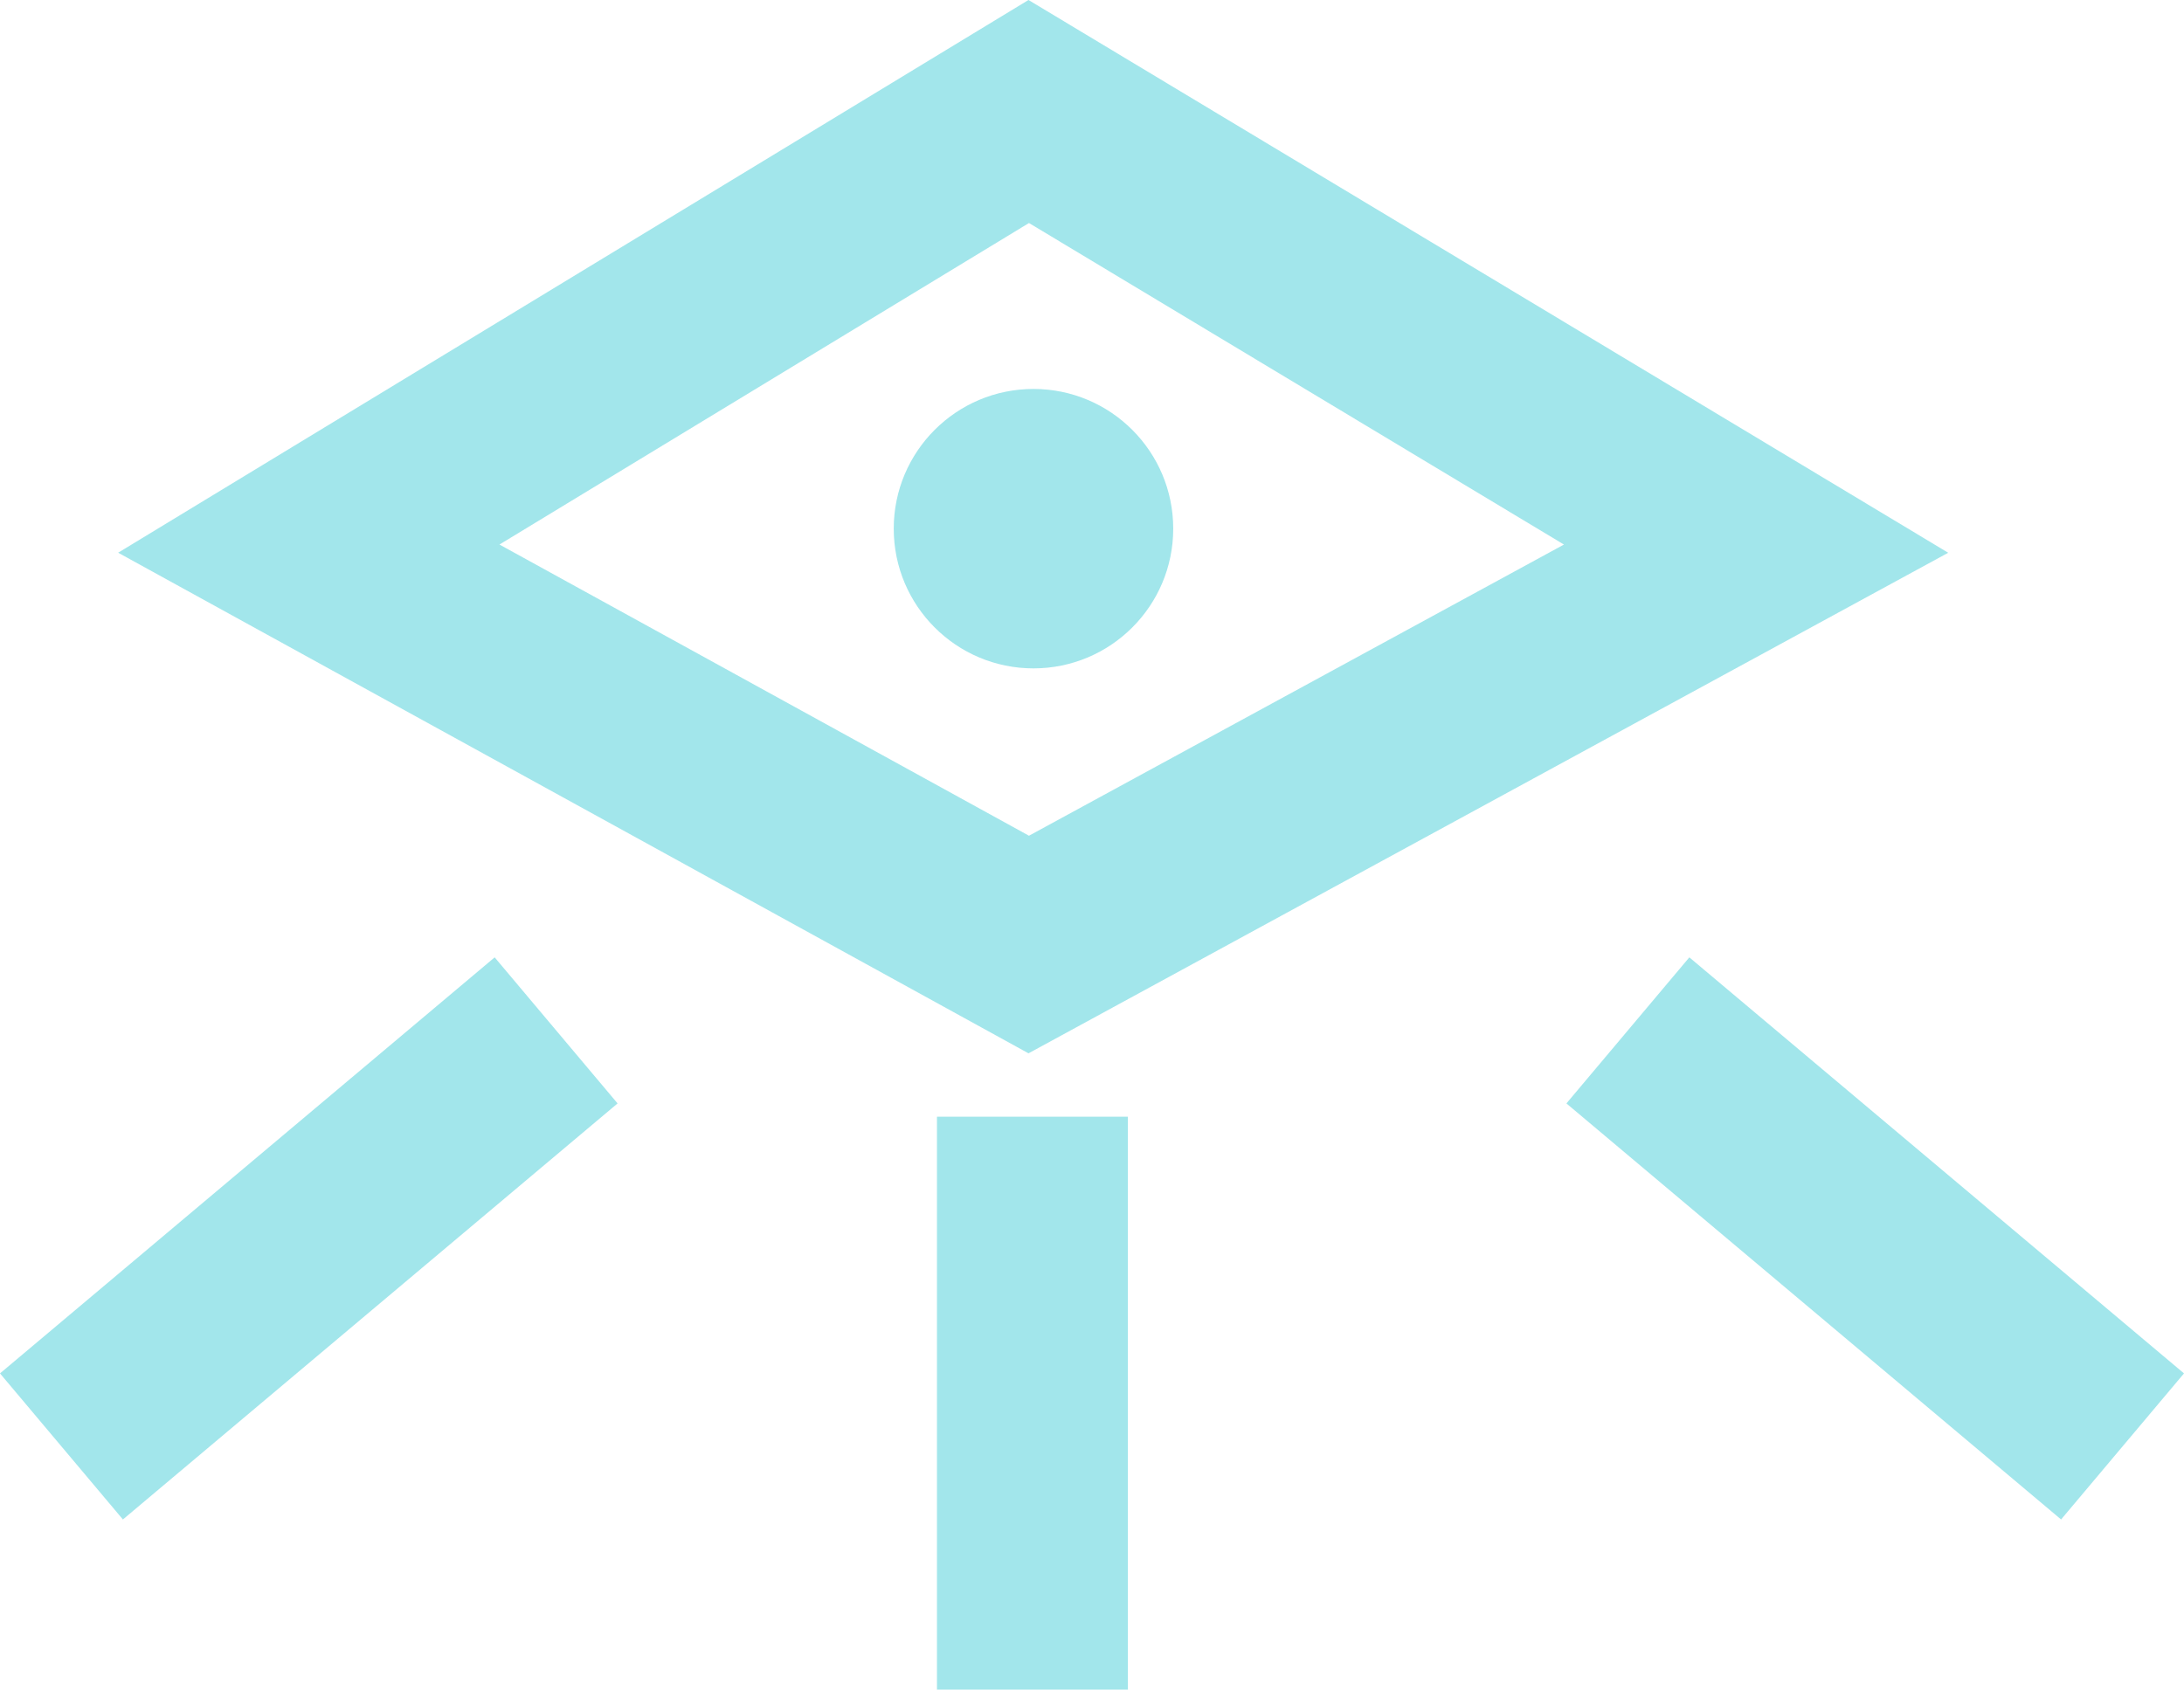
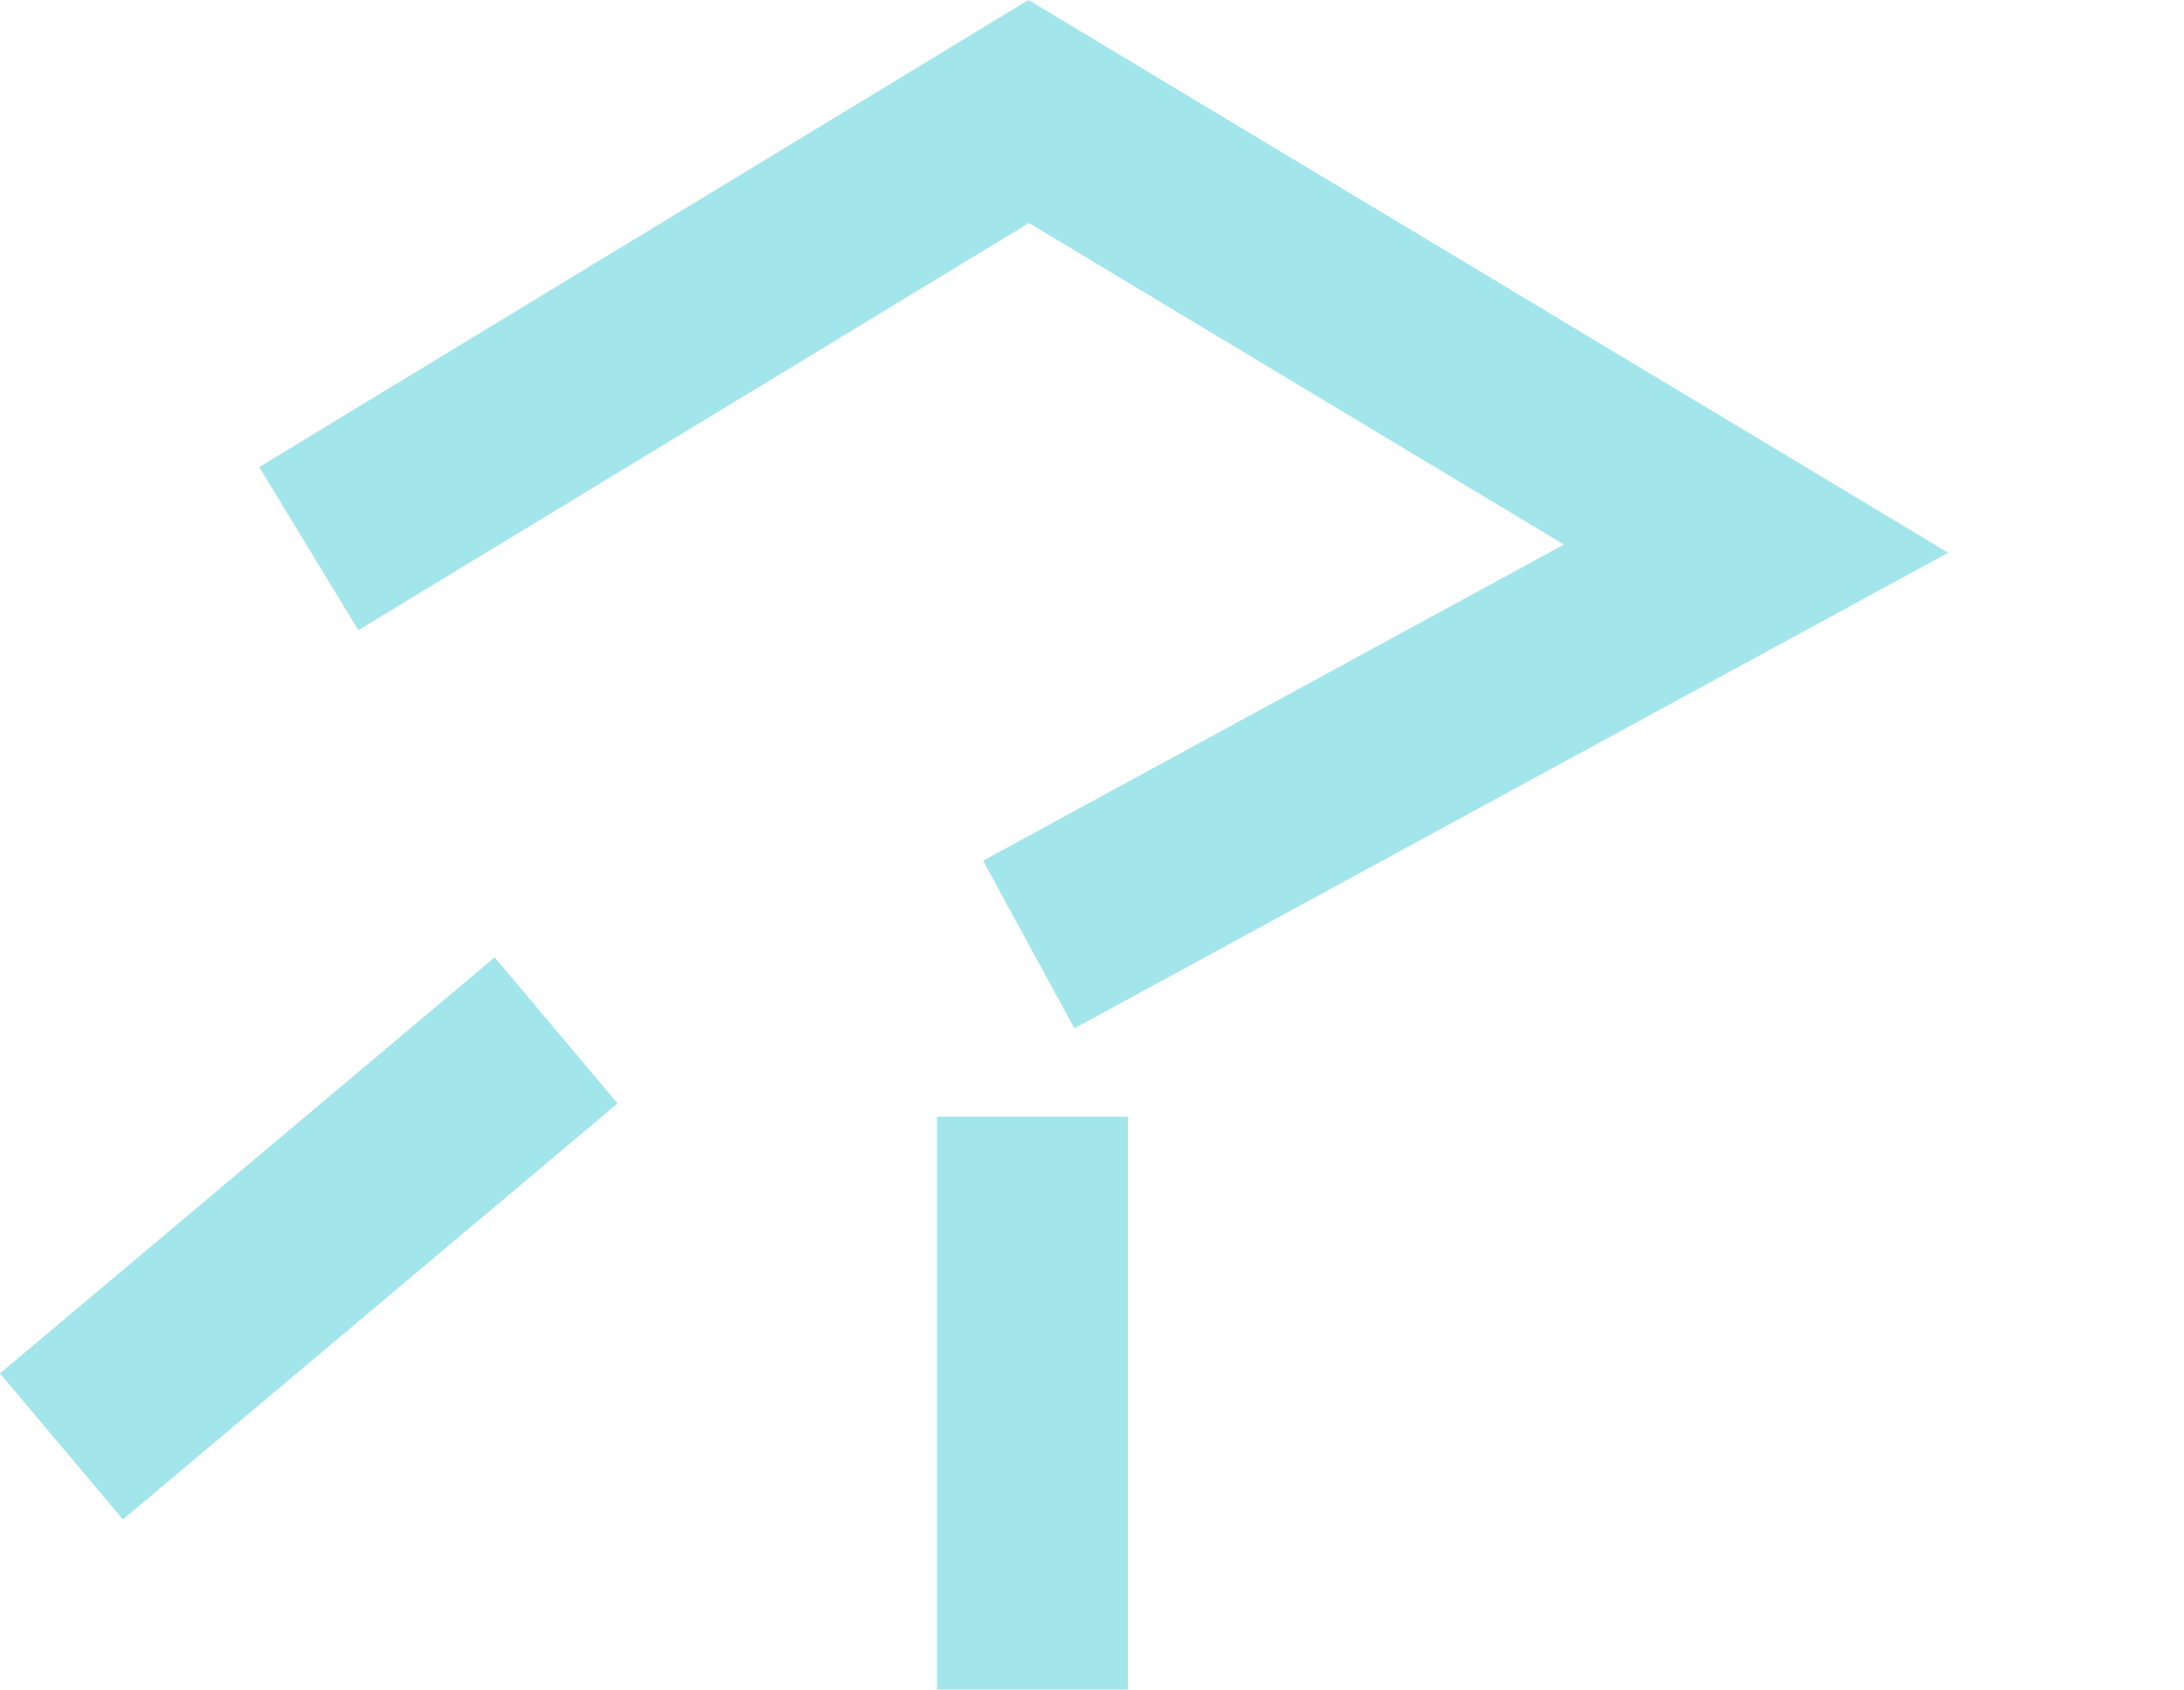
<svg xmlns="http://www.w3.org/2000/svg" width="228.776" height="177.049" viewBox="0 0 228.776 177.049">
  <g id="Group_64" data-name="Group 64" transform="translate(-396.062 -1548.759)" opacity="0.37">
    <g id="Group_63" data-name="Group 63" transform="translate(428.408 1560.442)">
-       <path id="Path_298" data-name="Path 298" d="M6448.6,2941.2l75.415-45.8,36.85,22.154,39.34,23.649-76.19,41.478Z" transform="translate(-6448.6 -2895.4)" fill="none" stroke="#02bac8" stroke-width="20" />
-       <circle id="Ellipse_21" data-name="Ellipse 21" cx="14.638" cy="14.638" r="14.638" transform="translate(61.274 29.071)" fill="#02bac8" />
+       <path id="Path_298" data-name="Path 298" d="M6448.6,2941.2l75.415-45.8,36.85,22.154,39.34,23.649-76.19,41.478" transform="translate(-6448.6 -2895.4)" fill="none" stroke="#02bac8" stroke-width="20" />
    </g>
    <line id="Line_41" data-name="Line 41" x1="51.816" y2="43.591" transform="translate(402.5 1656.72)" fill="none" stroke="#02bac8" stroke-width="20" />
-     <line id="Line_43" data-name="Line 43" x2="51.816" y2="43.591" transform="translate(566.584 1656.72)" fill="none" stroke="#02bac8" stroke-width="20" />
    <line id="Line_42" data-name="Line 42" y2="60.041" transform="translate(504.21 1665.767)" fill="none" stroke="#02bac8" stroke-width="20" />
  </g>
</svg>